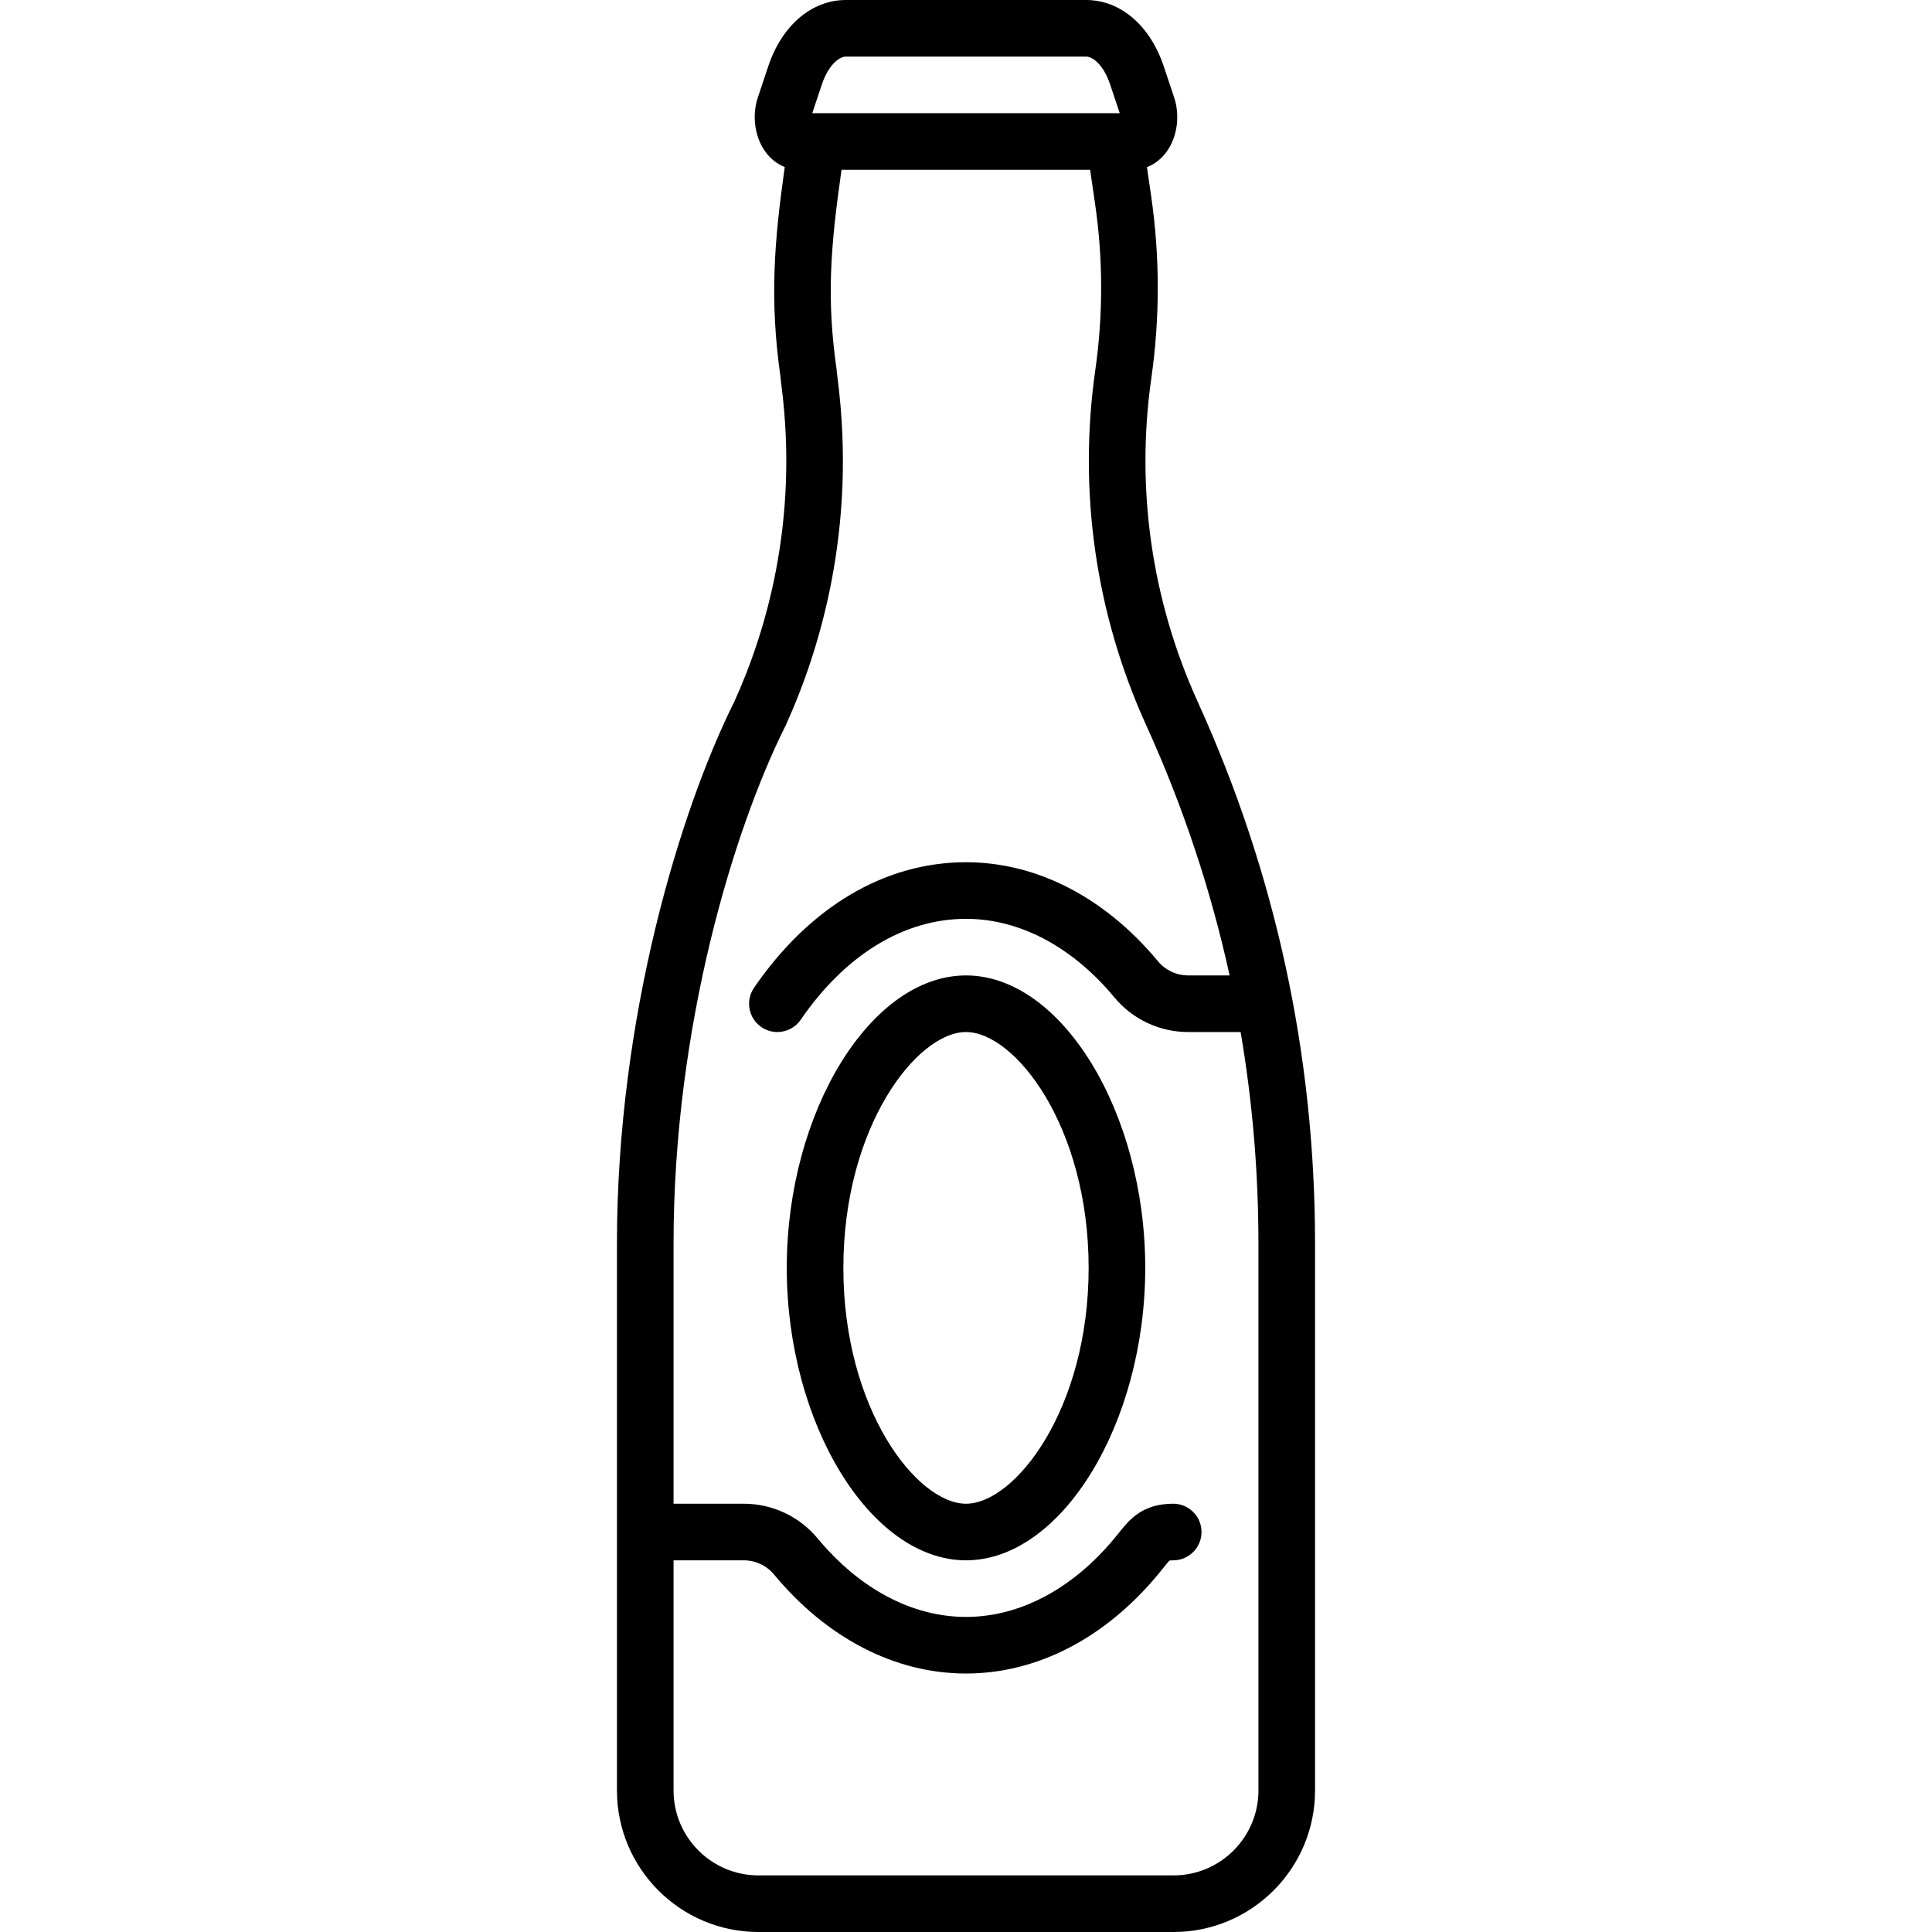
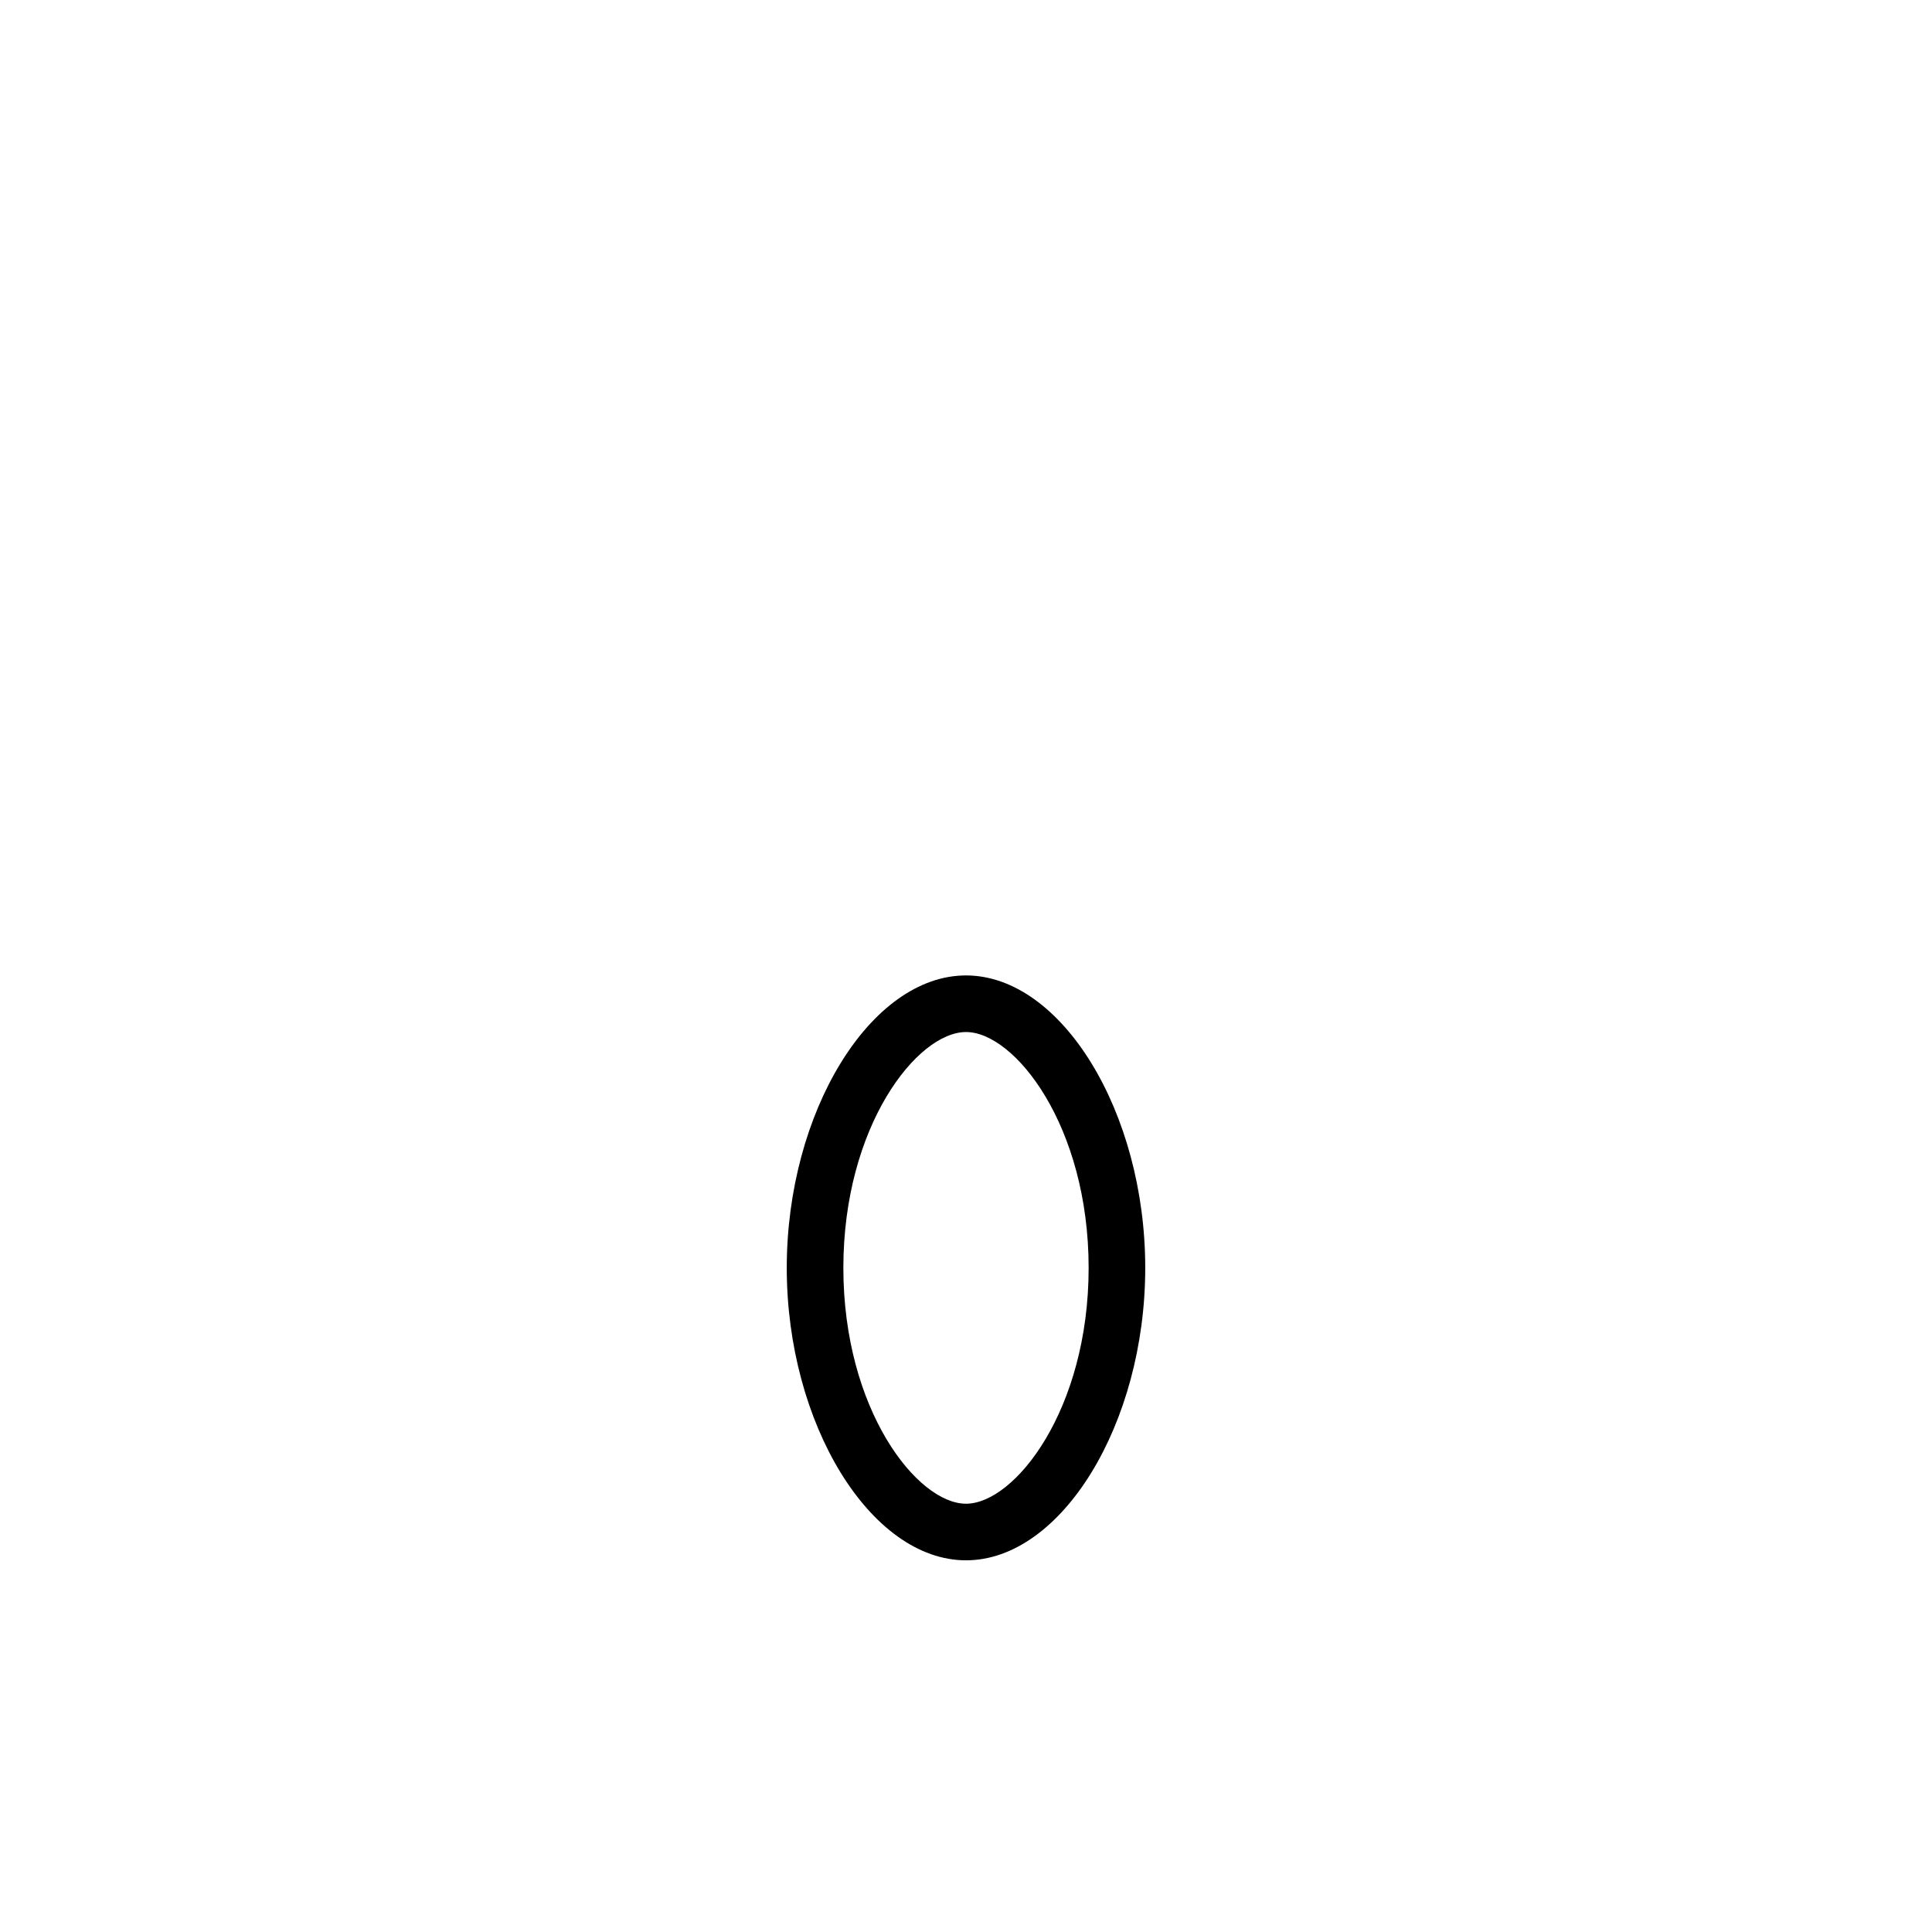
<svg xmlns="http://www.w3.org/2000/svg" version="1.1" viewBox="0 0 512 512" xml:space="preserve">
  <g>
    <g>
-       <path fill="#000" d="M317.408,185.975c-12.217-26.876-16.468-56.531-12.293-85.759c2.297-16.074,2.271-32.373-0.074-48.444l-1.092-7.475c2.034-0.781,3.852-2.19,5.242-4.12c2.809-3.9,3.578-9.548,1.96-14.389c0,0,0,0-0.001-0.001l-2.751-8.228C304.777,6.728,296.895,0,287.827,0h-63.656c-9.066,0-16.95,6.728-20.573,17.56l-2.75,8.227c-1.619,4.84-0.852,10.488,1.957,14.389c1.372,1.905,3.16,3.303,5.162,4.091c-2.818,19.92-4.029,35.073-1.135,55.599c0.041,0.592,0.13,1.288,0.268,2.361c4.636,36.169-4.199,65.42-12.454,83.626c-14.384,28.829-31.146,83.69-31.146,143.658V474.5c0,20.678,16.822,37.5,37.5,37.5h110c20.678,0,37.5-16.822,37.5-37.5V329.511C348.499,279.655,338.038,231.362,317.408,185.975z M217.823,22.317c1.607-4.804,4.41-7.317,6.348-7.317h63.656c1.938,0,4.74,2.513,6.347,7.316L296.743,30h-81.488L217.823,22.317z M310.999,497h-110c-12.406,0-22.5-10.093-22.5-22.5v-61h18.585c3.127,0,6.063,1.375,8.054,3.774c14.039,16.912,32.102,26.226,50.861,26.226c18.758,0,36.821-9.314,50.86-26.225c0.489-0.59,0.935-1.146,1.352-1.667c0.618-0.774,1.377-1.724,1.741-2.042c0.131-0.025,0.427-0.066,0.961-0.066c4.143,0,7.5-3.358,7.5-7.5c0-4.142-3.357-7.5-7.5-7.5c-8.232,0-11.663,4.293-14.42,7.743c-0.362,0.453-0.749,0.937-1.175,1.451c-11.138,13.417-25.102,20.806-39.319,20.806c-14.218,0-28.182-7.389-39.32-20.807c-4.85-5.842-11.992-9.193-19.595-9.193h-18.585v-68.99c0-57.442,15.959-109.744,29.626-137.078c0.042-0.083,0.081-0.166,0.12-0.25c9.076-19.969,18.827-52.115,13.732-91.863c-0.081-0.636-0.146-1.115-0.176-1.427c-0.009-0.267-0.032-0.533-0.07-0.798c-2.681-18.761-1.727-32.044,1.282-53.095h65.88l1.305,8.938c2.139,14.649,2.161,29.505,0.067,44.156c-4.58,32.067,0.084,64.602,13.486,94.087c9.763,21.478,17.141,43.636,22.109,66.318h-10.948c-3.126,0-6.062-1.376-8.054-3.774c-14.038-16.91-32.101-26.224-50.859-26.224c-21.502,0-41.449,11.811-56.167,33.256c-2.344,3.416-1.476,8.084,1.939,10.428c1.297,0.891,2.774,1.317,4.237,1.317c2.389,0,4.737-1.139,6.19-3.256c11.836-17.246,27.392-26.744,43.8-26.744c14.217,0,28.181,7.389,39.319,20.808c4.852,5.842,11.993,9.192,19.595,9.192h13.867c3.136,18.382,4.719,37.078,4.719,56.011V474.5h0.001C333.499,486.907,323.405,497,310.999,497z" />
-     </g>
+       </g>
  </g>
  <g>
    <g>
      <path fill="#000" d="M255.999,258.5c-25.304,0-47.5,36.215-47.5,77.5c0,41.285,22.196,77.5,47.5,77.5s47.5-36.215,47.5-77.5C303.499,294.715,281.303,258.5,255.999,258.5z M255.999,398.5c-12.938,0-32.5-24.928-32.5-62.5c0-37.572,19.562-62.5,32.5-62.5c12.938,0,32.5,24.928,32.5,62.5C288.499,373.572,268.937,398.5,255.999,398.5z" />
    </g>
  </g>
</svg>